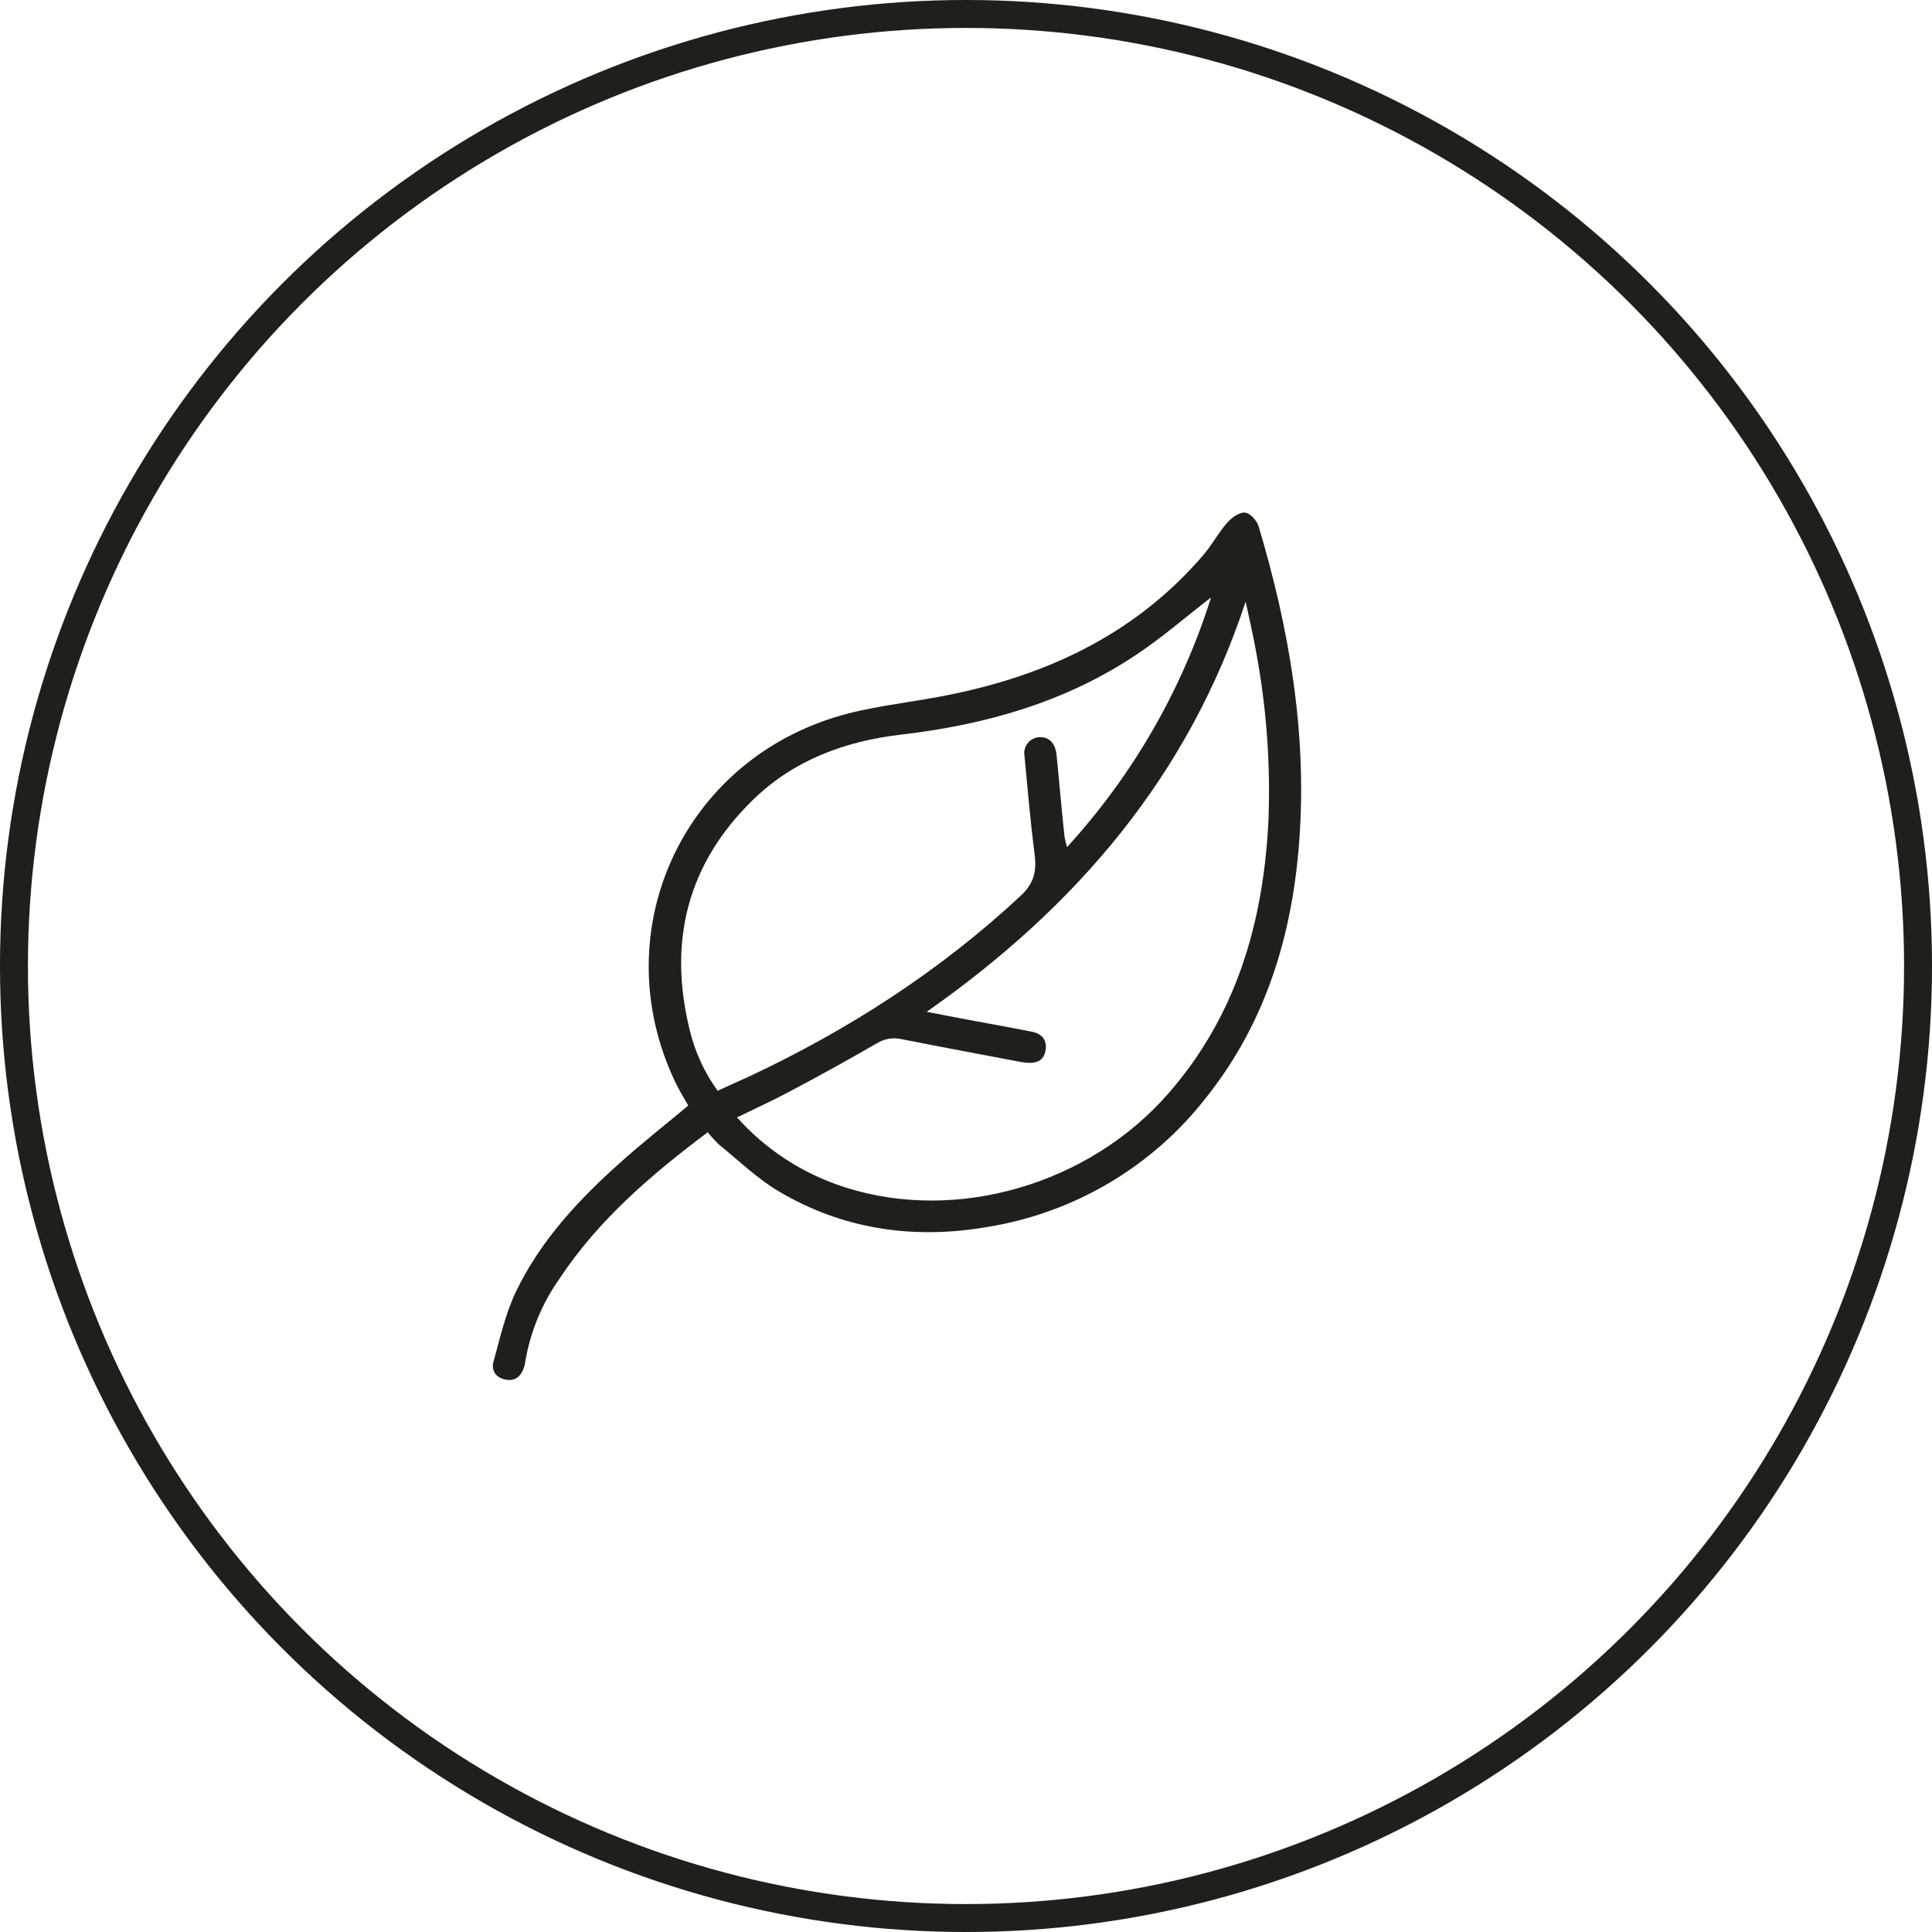
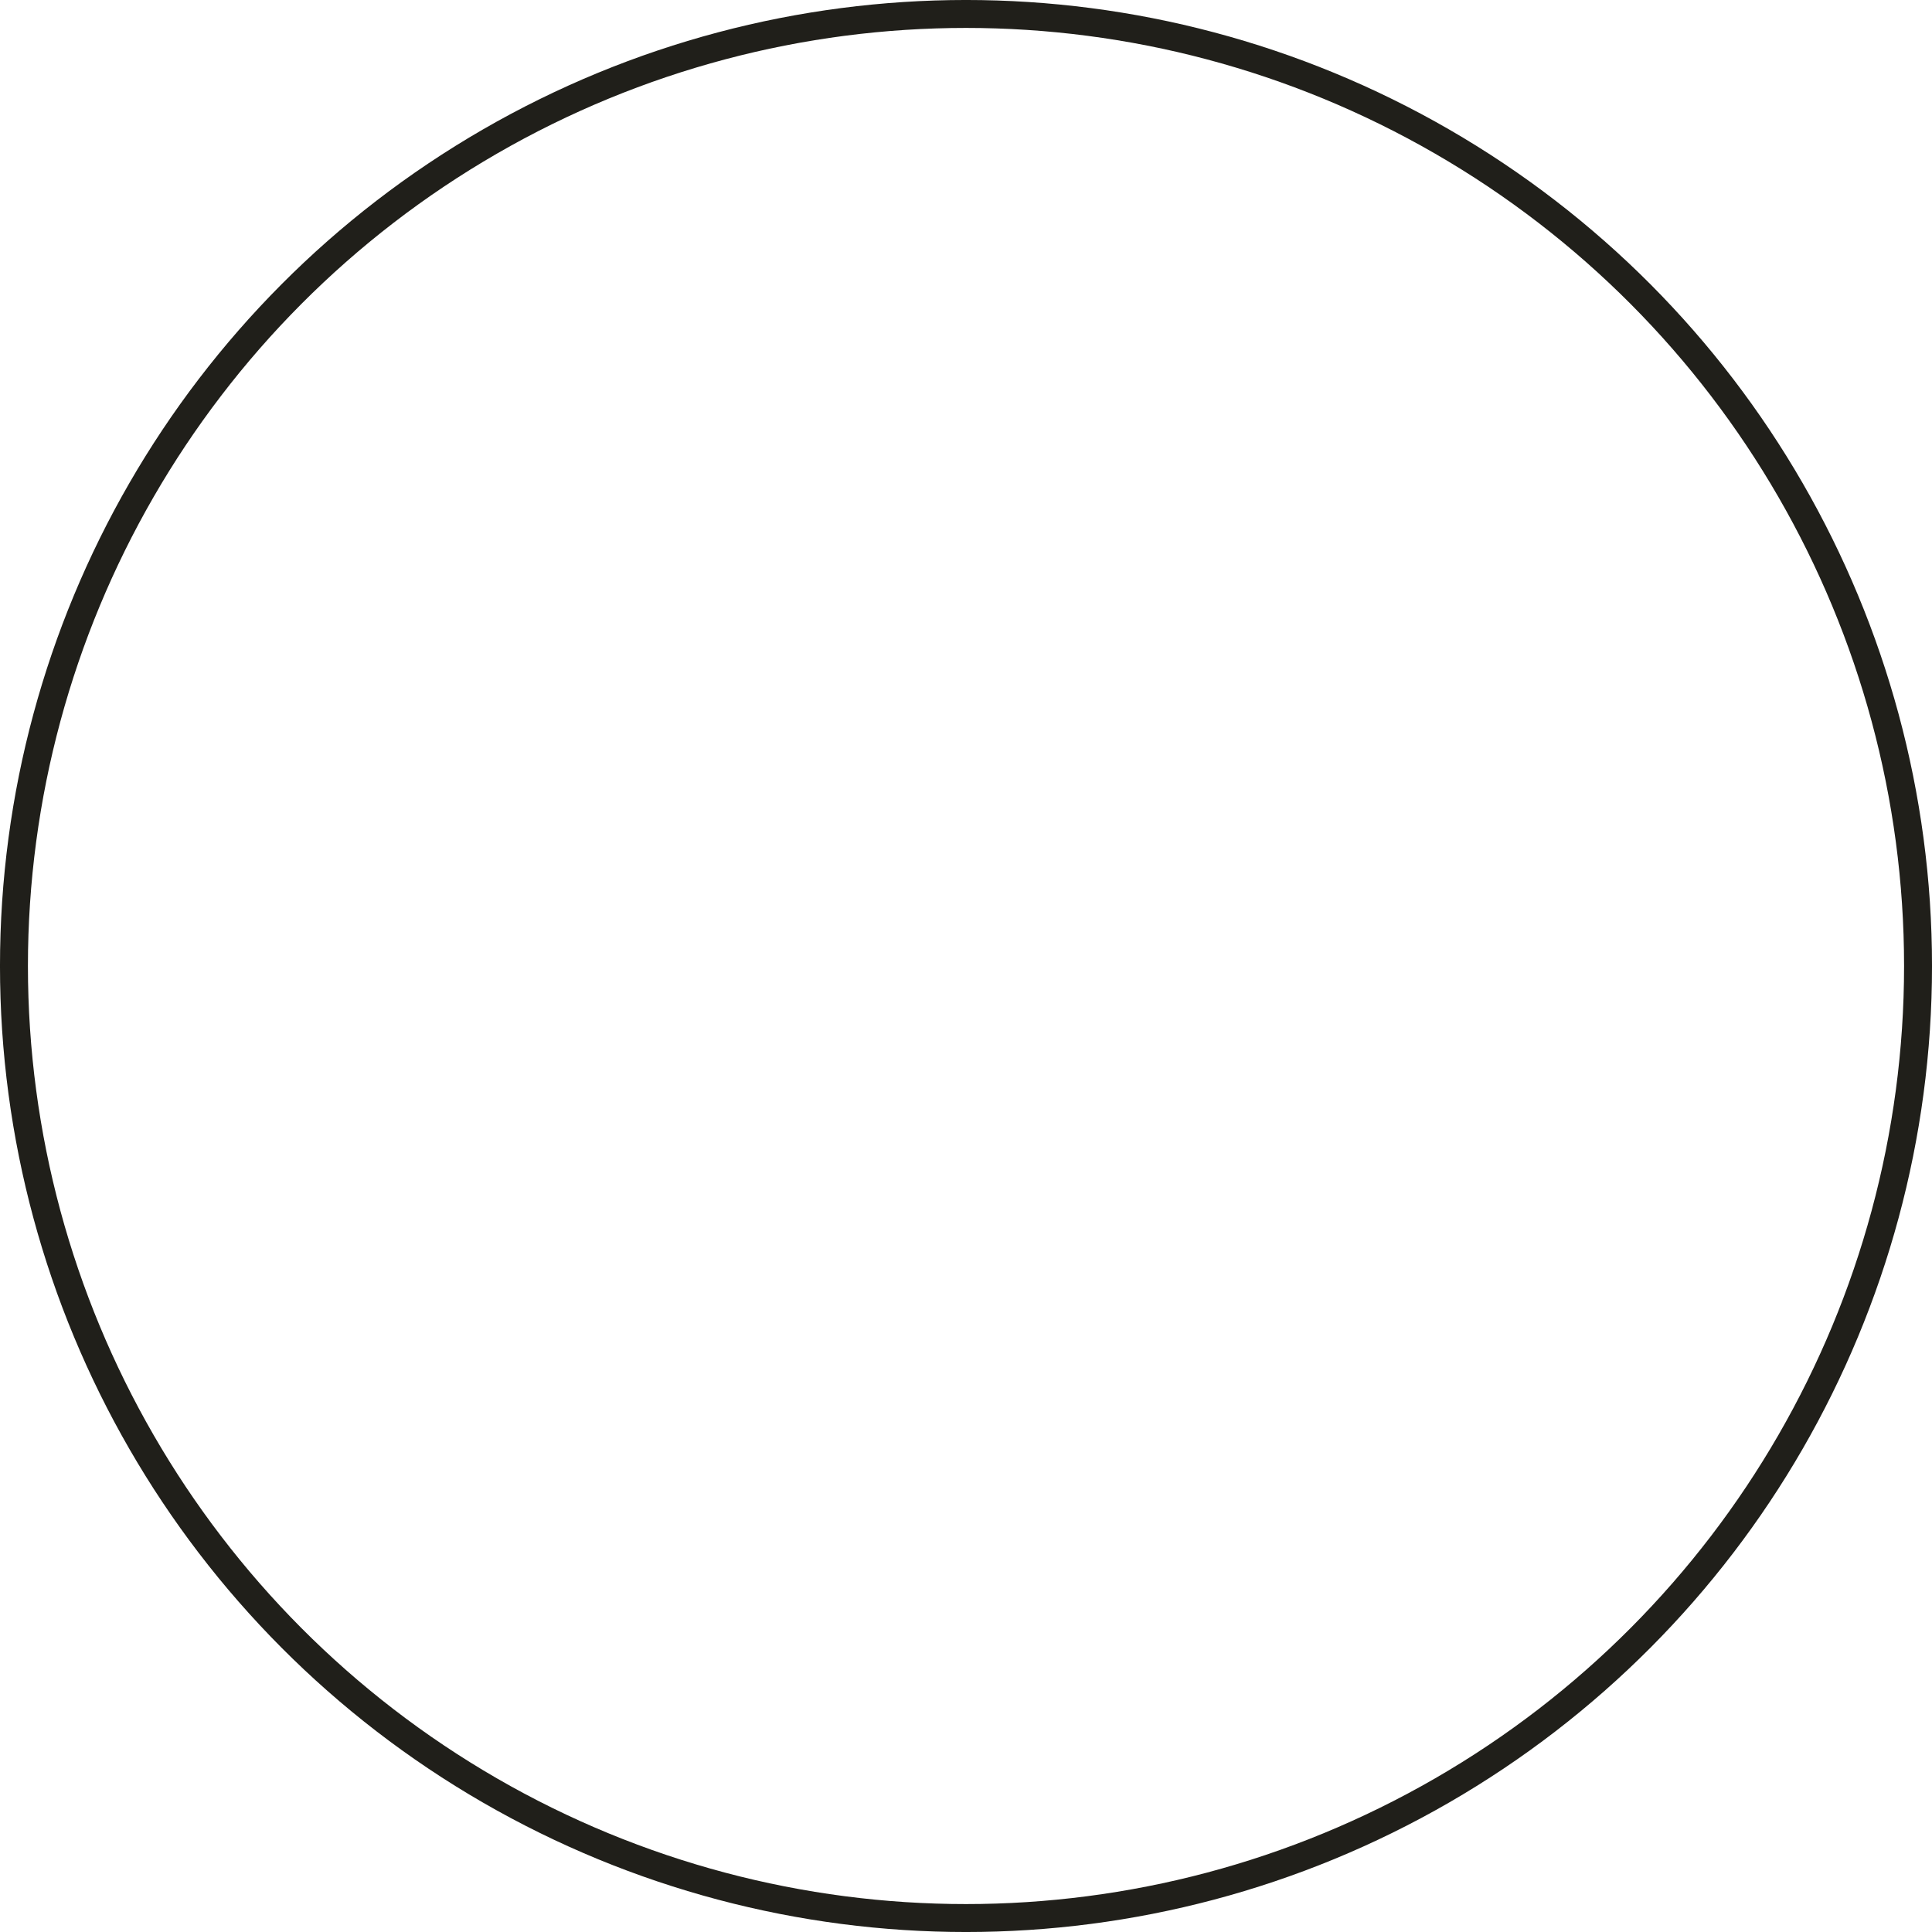
<svg xmlns="http://www.w3.org/2000/svg" width="80" height="80" viewBox="0 0 80 80" fill="none">
  <circle cx="40" cy="40" r="39.422" stroke="#201F1A" stroke-width="1.157" />
-   <path d="M29.307 46.884C26.939 48.659 24.769 50.527 23.165 52.95C22.449 53.966 21.968 55.125 21.756 56.347C21.746 56.428 21.73 56.508 21.709 56.587C21.596 56.955 21.367 57.2 20.959 57.131C20.55 57.063 20.329 56.761 20.434 56.386C20.704 55.407 20.931 54.39 21.367 53.48C22.393 51.349 23.991 49.641 25.749 48.081C26.629 47.299 27.551 46.571 28.498 45.78C28.322 45.461 28.103 45.119 27.939 44.757C25.082 38.712 28.119 31.721 34.539 29.71C35.948 29.269 37.452 29.122 38.914 28.847C43.187 28.048 46.96 26.33 49.833 22.976C50.192 22.556 50.454 22.055 50.819 21.64C51.001 21.433 51.312 21.209 51.551 21.225C51.748 21.239 52.044 21.548 52.113 21.781C53.39 26.05 54.134 30.39 53.796 34.864C53.506 38.728 52.415 42.34 49.957 45.43C47.732 48.303 44.486 50.225 40.881 50.807C37.838 51.331 34.924 50.913 32.255 49.336C31.365 48.811 30.605 48.07 29.794 47.414C29.619 47.249 29.457 47.072 29.307 46.884ZM30.514 46.266C31.715 47.611 33.257 48.611 34.981 49.161C39.602 50.647 45.08 49.054 48.376 45.283C51.192 42.062 52.303 38.218 52.52 34.059C52.618 31.7 52.449 29.337 52.017 27.015C51.894 26.309 51.727 25.612 51.579 24.91C49.211 32.12 44.578 37.548 38.373 41.896C39.022 42.021 39.547 42.125 40.074 42.223C40.958 42.389 41.85 42.546 42.728 42.722C43.136 42.804 43.367 43.056 43.294 43.491C43.221 43.925 42.923 44.033 42.534 44.005C42.436 43.998 42.339 43.986 42.242 43.968C40.601 43.657 38.959 43.352 37.323 43.027C36.974 42.95 36.608 43.013 36.305 43.203C35.121 43.888 33.92 44.552 32.703 45.195C32.002 45.571 31.274 45.898 30.514 46.273V46.266ZM50.144 24.741C49.126 25.524 48.15 26.375 47.082 27.09C44.142 29.064 40.83 30.009 37.331 30.416C34.995 30.686 32.86 31.473 31.162 33.136C28.453 35.785 27.665 38.994 28.553 42.624C28.769 43.54 29.164 44.404 29.717 45.168C30.177 44.955 30.593 44.767 31.008 44.581C35.137 42.642 38.925 40.206 42.268 37.088C42.848 36.548 42.927 36.036 42.836 35.327C42.663 33.989 42.548 32.643 42.422 31.3C42.406 31.211 42.408 31.12 42.429 31.032C42.45 30.944 42.489 30.861 42.543 30.788C42.598 30.716 42.667 30.655 42.746 30.61C42.825 30.566 42.913 30.537 43.004 30.527C43.41 30.498 43.641 30.723 43.728 31.114C43.747 31.21 43.76 31.307 43.765 31.404C43.87 32.488 43.963 33.574 44.081 34.658C44.108 34.799 44.143 34.938 44.186 35.075C46.903 32.102 48.936 28.579 50.144 24.749V24.741Z" fill="#201F1A" />
</svg>